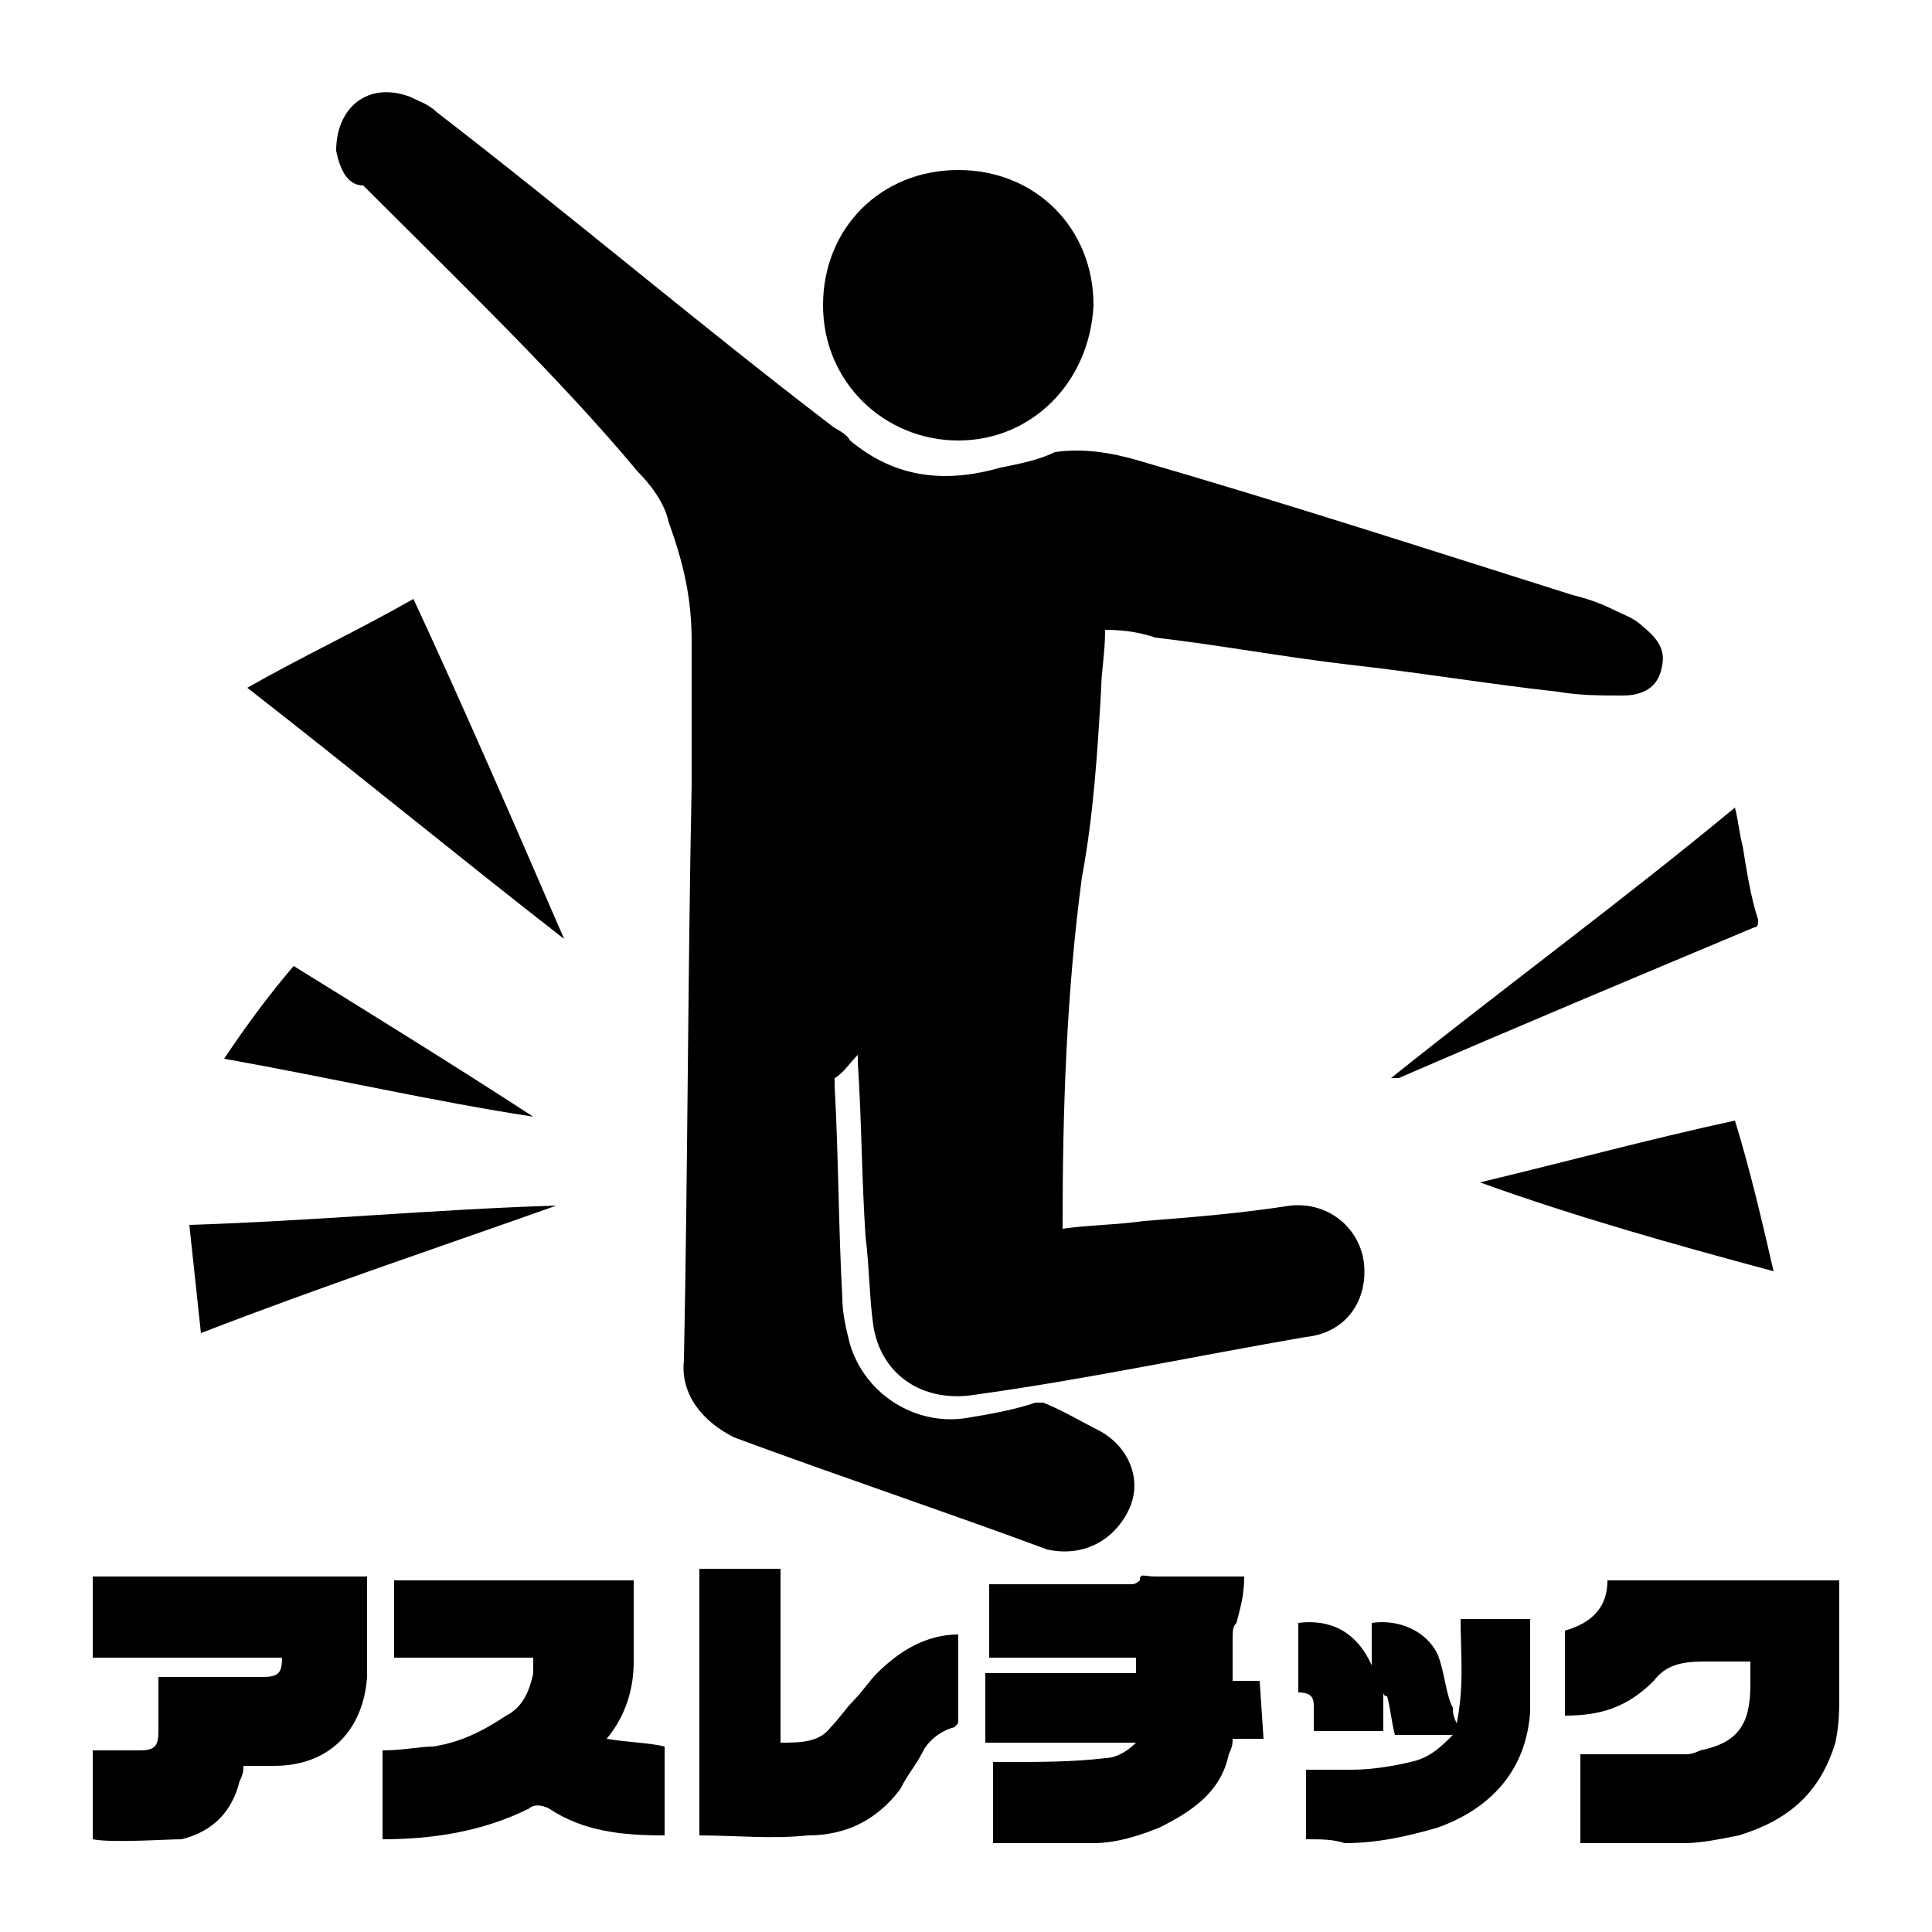
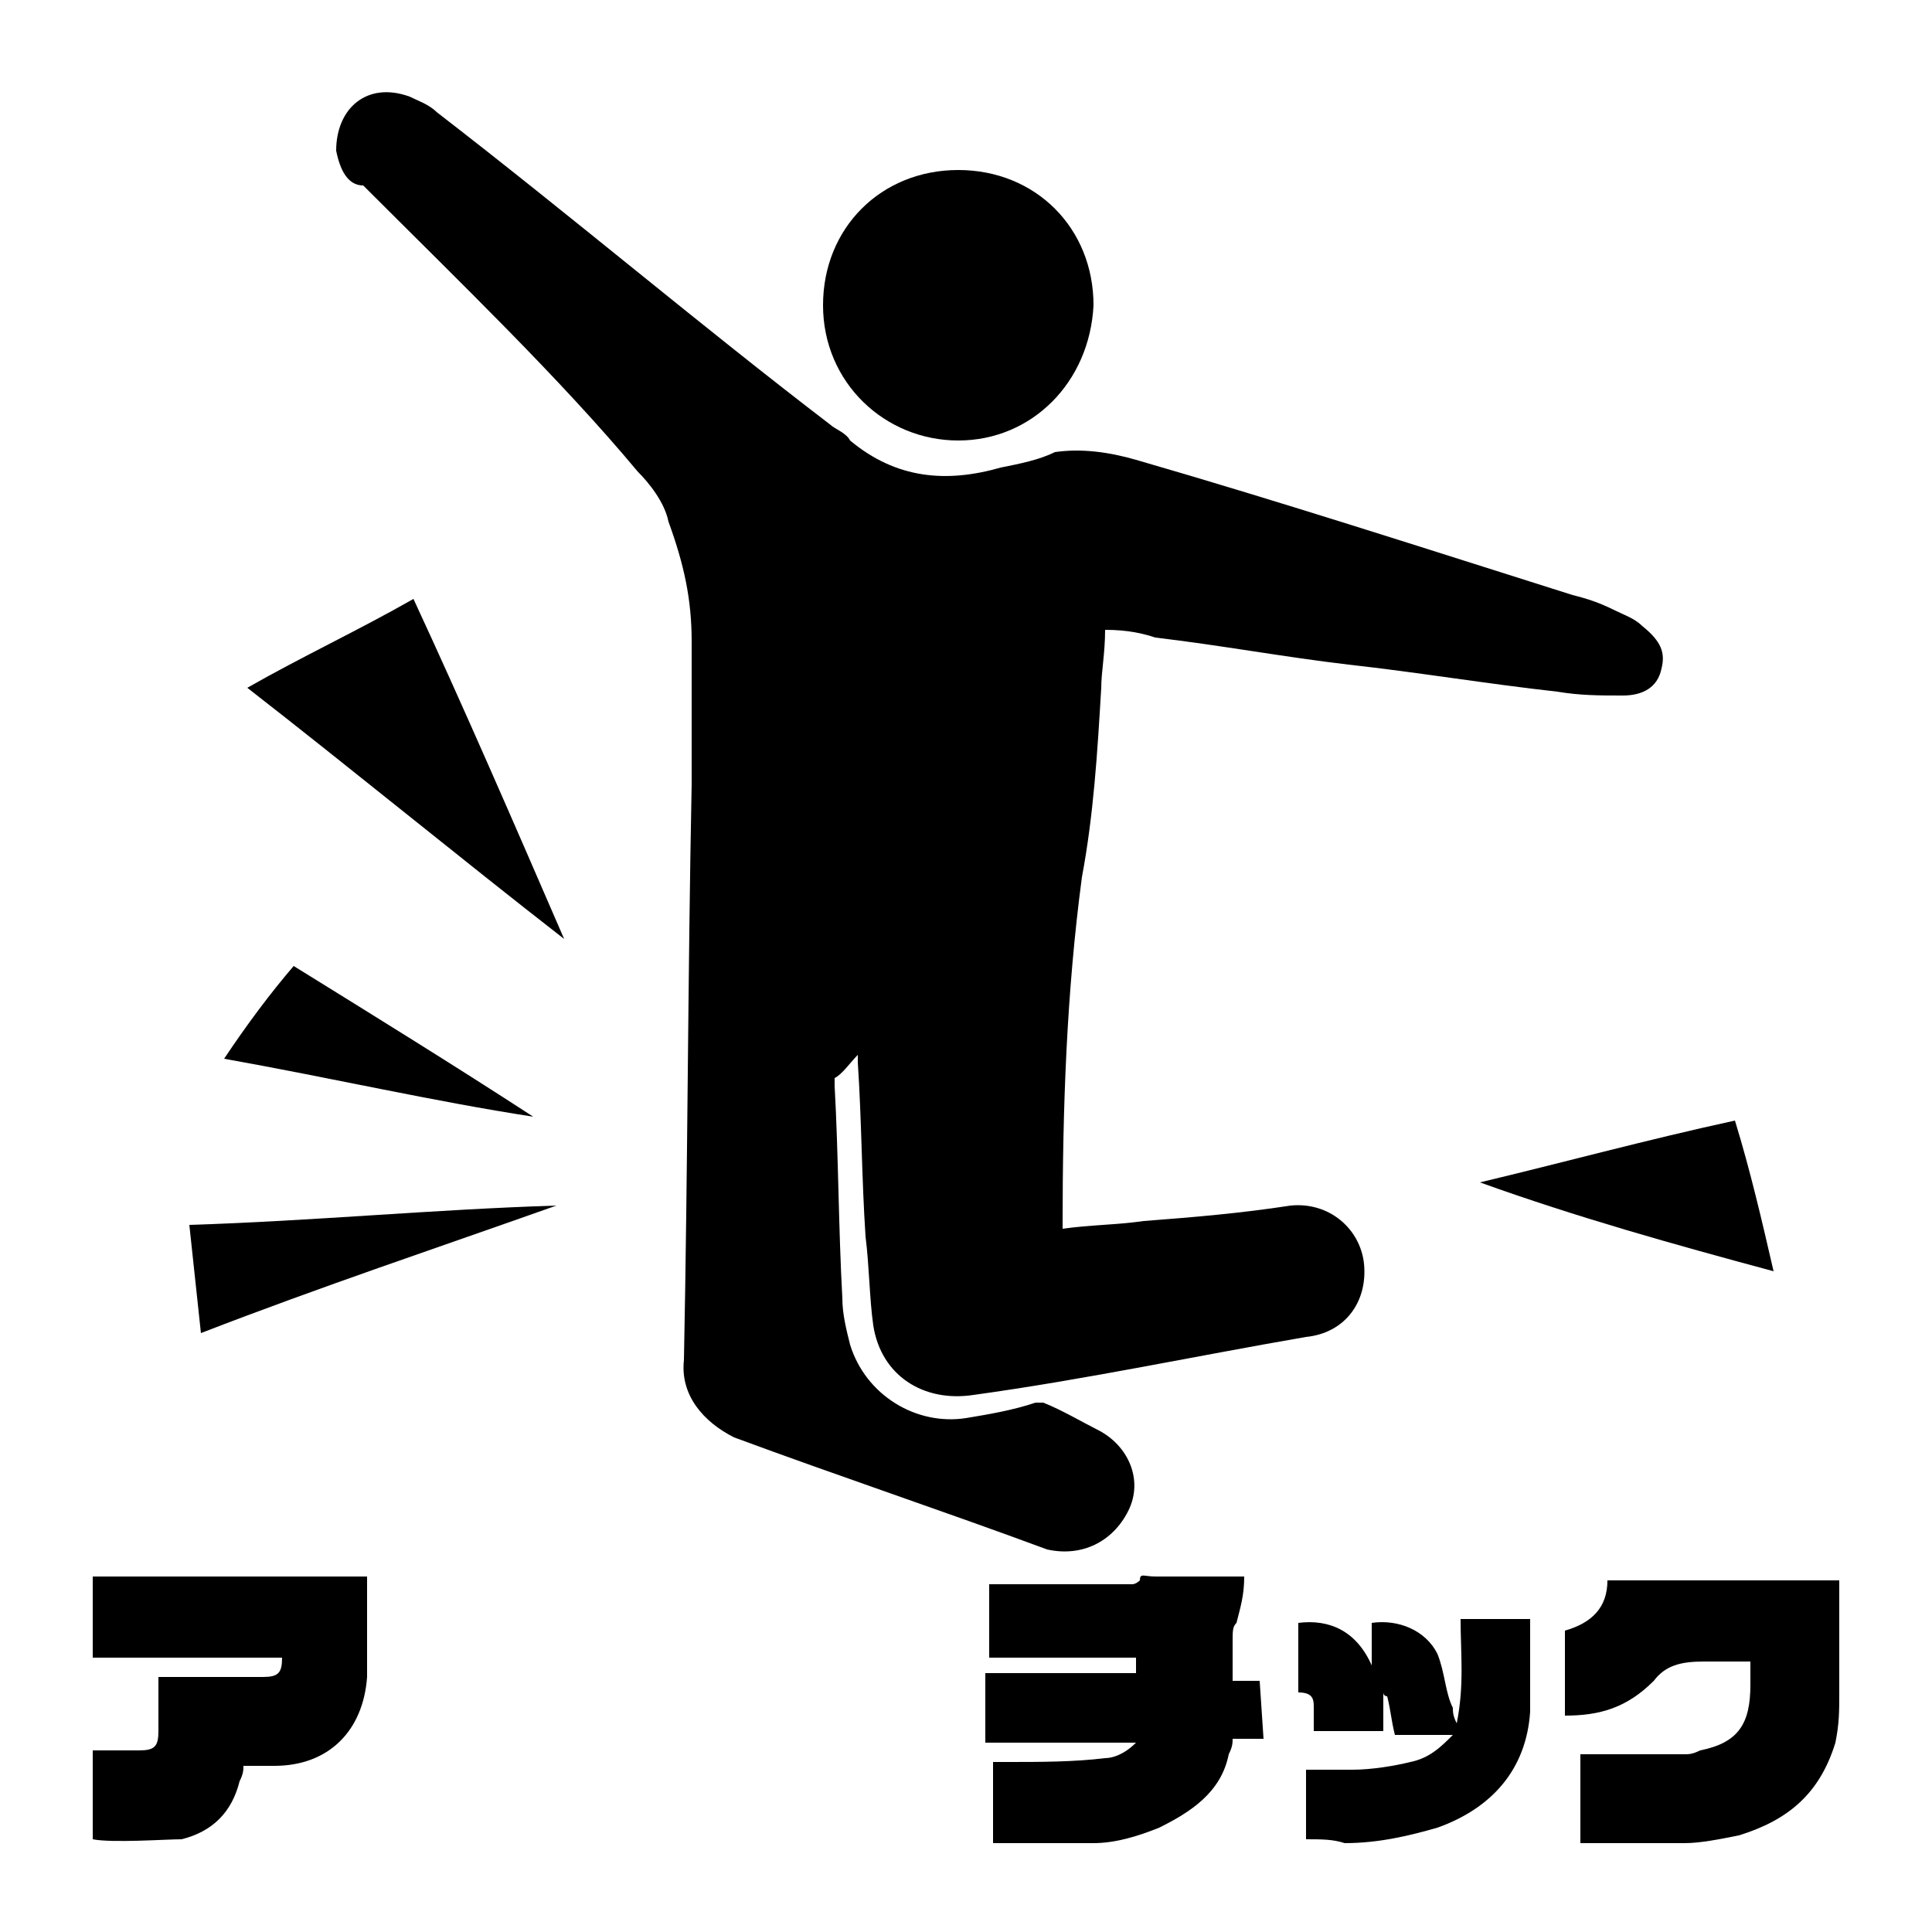
<svg xmlns="http://www.w3.org/2000/svg" version="1.1" id="レイヤー_1" x="0px" y="0px" viewBox="0 0 50 50" style="enable-background:new 0 0 50 50;" xml:space="preserve">
  <style type="text/css">
	.st0{fill:none;}
</style>
  <g>
    <g>
      <path d="M28.6,16.3c0,0.6-0.1,1.1-0.1,1.5c-0.1,1.7-0.2,3.3-0.5,4.9c-0.4,3-0.5,6-0.5,9v0.1c0.7-0.1,1.4-0.1,2.1-0.2    c1.3-0.1,2.5-0.2,3.8-0.4c1-0.1,1.8,0.6,1.9,1.5c0.1,1-0.5,1.8-1.5,1.9c-2.9,0.5-5.7,1.1-8.6,1.5c-1.3,0.2-2.4-0.5-2.6-1.8    c-0.1-0.7-0.1-1.5-0.2-2.3c-0.1-1.5-0.1-3-0.2-4.5c0,0,0-0.1,0-0.2c-0.2,0.2-0.4,0.5-0.6,0.6c0,0,0,0.1,0,0.2    c0.1,1.8,0.1,3.7,0.2,5.5c0,0.4,0.1,0.8,0.2,1.2c0.4,1.3,1.7,2.1,3,1.9c0.6-0.1,1.2-0.2,1.8-0.4c0.1,0,0.2,0,0.2,0    c0.5,0.2,1,0.5,1.4,0.7c0.8,0.4,1.2,1.3,0.8,2.1c-0.4,0.8-1.2,1.2-2.1,1c-2.7-1-5.4-1.9-8.1-2.9c-0.8-0.4-1.4-1.1-1.3-2    c0.1-5,0.1-9.9,0.2-14.9c0-1.2,0-2.5,0-3.7c0-1.1-0.2-2-0.6-3.1c-0.1-0.5-0.5-1-0.8-1.3c-2-2.4-4.6-4.9-7.1-7.4    C9,4.8,8.8,4.4,8.7,3.9c0-1.1,0.8-1.8,1.9-1.4c0.2,0.1,0.5,0.2,0.7,0.4c3.5,2.7,6.8,5.5,10.2,8.1c0.1,0.1,0.4,0.2,0.5,0.4    c1.2,1,2.5,1.1,3.9,0.7c0.5-0.1,1-0.2,1.4-0.4c0.7-0.1,1.4,0,2.1,0.2c3.8,1.1,7.5,2.3,11.3,3.5c0.4,0.1,0.7,0.2,1.1,0.4    c0.2,0.1,0.5,0.2,0.7,0.4c0.5,0.4,0.6,0.7,0.5,1.1c-0.1,0.5-0.5,0.7-1,0.7c-0.6,0-1.1,0-1.7-0.1c-1.8-0.2-3.6-0.5-5.4-0.7    c-1.7-0.2-3.3-0.5-5-0.7C29.6,16.4,29.2,16.3,28.6,16.3L28.6,16.3z" />
      <path d="M32.7,45h-0.8c0,0.1,0,0.2-0.1,0.4c-0.2,1-1,1.5-1.8,1.9c-0.5,0.2-1.1,0.4-1.7,0.4c-0.8,0-1.8,0-2.6,0v-2.1    c0.1,0,0.2,0,0.4,0c0.8,0,1.7,0,2.5-0.1c0.2,0,0.5-0.1,0.8-0.4h-3.9v-1.8h3.9v-0.4h-3.8V41h0.2c1,0,1.9,0,3,0c0.1,0,0.4,0,0.5,0    c0.1,0,0.2-0.1,0.2-0.1c0-0.2,0.1-0.1,0.4-0.1c0.7,0,1.4,0,2.1,0h0.2c0,0.5-0.1,0.8-0.2,1.2c-0.1,0.1-0.1,0.2-0.1,0.5    c0,0.4,0,0.6,0,1h0.7L32.7,45L32.7,45z" />
      <path d="M24.8,11.4c-1.9,0-3.5-1.5-3.5-3.5s1.5-3.5,3.5-3.5s3.5,1.5,3.5,3.5C28.2,9.9,26.7,11.4,24.8,11.4z" />
      <path d="M40.5,44.4c0-0.7,0-1.4,0-2.1v-0.1c0.7-0.2,1.1-0.6,1.1-1.3h6c0,0.1,0,0.1,0,0.2c0,1,0,1.8,0,2.7c0,0.5,0,0.8-0.1,1.3    c-0.4,1.3-1.2,2-2.5,2.4c-0.5,0.1-1,0.2-1.4,0.2c-0.8,0-1.8,0-2.7,0v-2.3c0.1,0,0.1,0,0.2,0c0.8,0,1.7,0,2.5,0    c0.1,0,0.2,0,0.4-0.1c1-0.2,1.3-0.7,1.3-1.7c0-0.2,0-0.4,0-0.6c-0.5,0-0.8,0-1.2,0c-0.6,0-1,0.1-1.3,0.5    C42.1,44.2,41.4,44.4,40.5,44.4L40.5,44.4z" />
-       <path d="M15.7,45c0.6,0.1,1.1,0.1,1.5,0.2v2.3c-1.1,0-2.1-0.1-3-0.7c-0.2-0.1-0.4-0.1-0.5,0c-1.2,0.6-2.5,0.8-3.8,0.8v-2.3    c0.5,0,1-0.1,1.3-0.1c0.7-0.1,1.3-0.4,1.9-0.8c0.4-0.2,0.6-0.6,0.7-1.1c0-0.1,0-0.2,0-0.4h-3.6v-2h6.2c0,0.7,0,1.4,0,2.1    C16.4,43.7,16.2,44.4,15.7,45L15.7,45z" />
      <path d="M2.4,42.9v-2.1h7.1v0.1c0,0.8,0,1.7,0,2.5c-0.1,1.4-1,2.3-2.4,2.3c-0.2,0-0.6,0-0.8,0c0,0.1,0,0.2-0.1,0.4    c-0.2,0.8-0.7,1.3-1.5,1.5c-0.4,0-1.8,0.1-2.3,0v-2.3c0.2,0,0.5,0,0.7,0c0.1,0,0.4,0,0.5,0c0.4,0,0.5-0.1,0.5-0.5    c0-0.4,0-0.8,0-1.2c0-0.1,0-0.1,0-0.2c0.1,0,0.2,0,0.2,0c0.8,0,1.7,0,2.5,0c0.4,0,0.5-0.1,0.5-0.5L2.4,42.9z" />
-       <path d="M18.1,47.5v-6.9h2.1v4.5c0.5,0,1,0,1.3-0.4c0.2-0.2,0.4-0.5,0.6-0.7c0.2-0.2,0.4-0.5,0.6-0.7c0.6-0.6,1.3-1,2.1-1v0.1    c0,0.7,0,1.4,0,2.1c0,0.1,0,0.1-0.1,0.2c-0.4,0.1-0.7,0.4-0.8,0.6c-0.2,0.4-0.4,0.6-0.6,1c-0.6,0.8-1.4,1.2-2.4,1.2    C20,47.6,19,47.5,18.1,47.5C18.1,47.6,18.1,47.5,18.1,47.5L18.1,47.5z" />
      <path d="M33.8,47.6v-1.8c0.4,0,0.7,0,1.2,0s1.1-0.1,1.5-0.2c0.5-0.1,0.8-0.4,1.1-0.7h-1.5c-0.1-0.4-0.1-0.6-0.2-1    c0,0-0.1,0-0.1-0.1v1H34c0-0.2,0-0.4,0-0.6c0-0.2,0-0.4-0.4-0.4V42c0.8-0.1,1.5,0.2,1.9,1.1V42c0.7-0.1,1.4,0.2,1.7,0.8    c0.2,0.5,0.2,1,0.4,1.4c0,0.1,0,0.2,0.1,0.4c0.2-1,0.1-1.8,0.1-2.7h1.8l0,0c0,0.8,0,1.5,0,2.4c-0.1,1.5-1,2.5-2.4,3    c-0.7,0.2-1.5,0.4-2.4,0.4C34.5,47.6,34.2,47.6,33.8,47.6L33.8,47.6z" />
      <path d="M14.6,24.3c-2.7-2.1-5.5-4.4-8.2-6.5c1.4-0.8,2.9-1.5,4.3-2.3C12,18.3,13.3,21.3,14.6,24.3L14.6,24.3L14.6,24.3z" />
-       <path d="M36,27.9c3-2.4,6-4.6,8.9-7c0.1,0.4,0.1,0.6,0.2,1c0.1,0.6,0.2,1.3,0.4,1.9c0,0.1,0,0.2-0.1,0.2c-3.1,1.3-6.2,2.6-9.2,3.9    C36.1,27.9,36,27.9,36,27.9C36,28,36,27.9,36,27.9L36,27.9z" />
      <path d="M44.9,29c0.4,1.3,0.7,2.6,1,3.9c-2.6-0.7-5.1-1.4-7.6-2.3l0,0C40.4,30.1,42.6,29.5,44.9,29L44.9,29z" />
      <path d="M4.9,31.7c3.2-0.1,6.3-0.4,9.5-0.5l0,0c-3.1,1.1-6.1,2.1-9.2,3.3C5.1,33.6,5,32.6,4.9,31.7L4.9,31.7z" />
      <path d="M5.8,27.4C6.4,26.5,7,25.7,7.6,25c2.1,1.3,4.2,2.6,6.2,3.9l0,0C11.2,28.5,8.6,27.9,5.8,27.4L5.8,27.4z" />
    </g>
    <rect class="st0" width="50" height="50" />
  </g>
</svg>